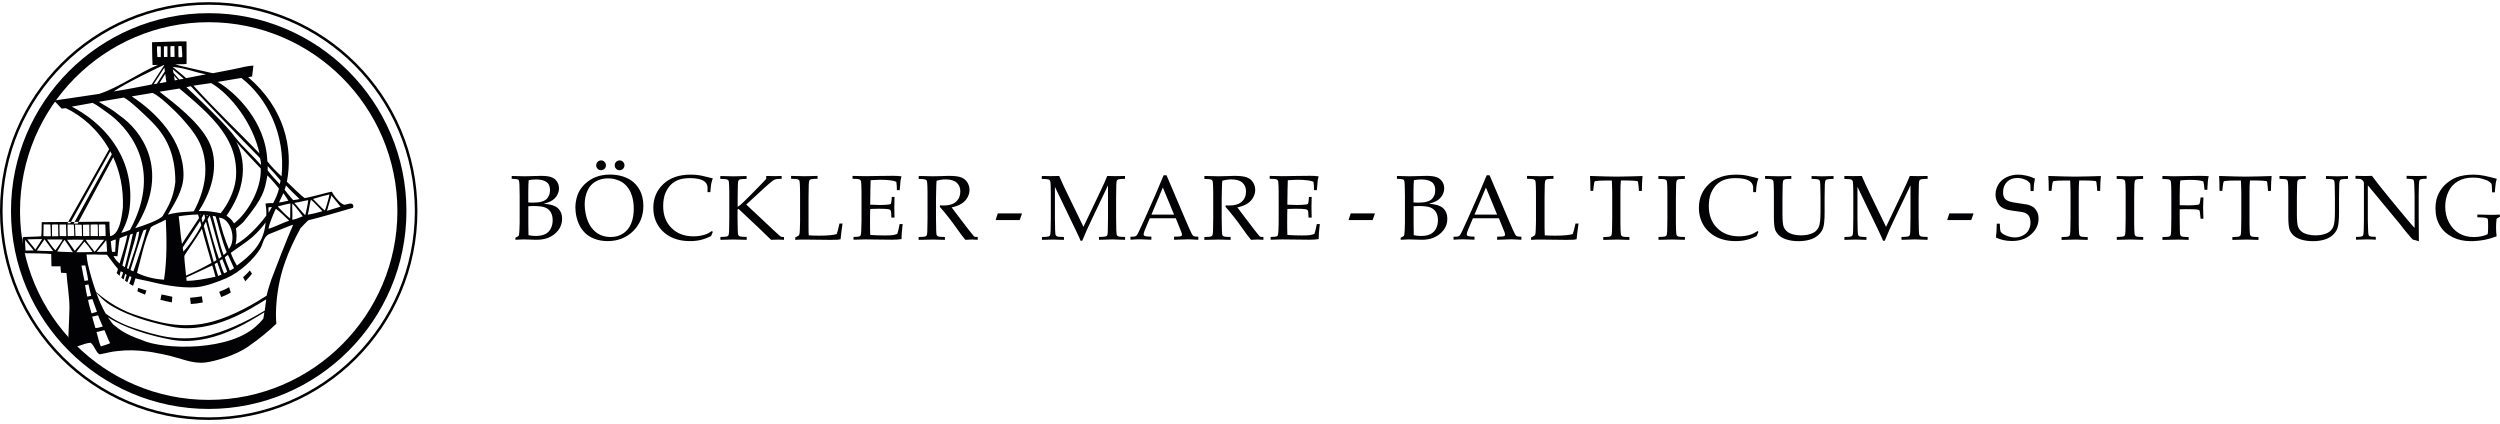
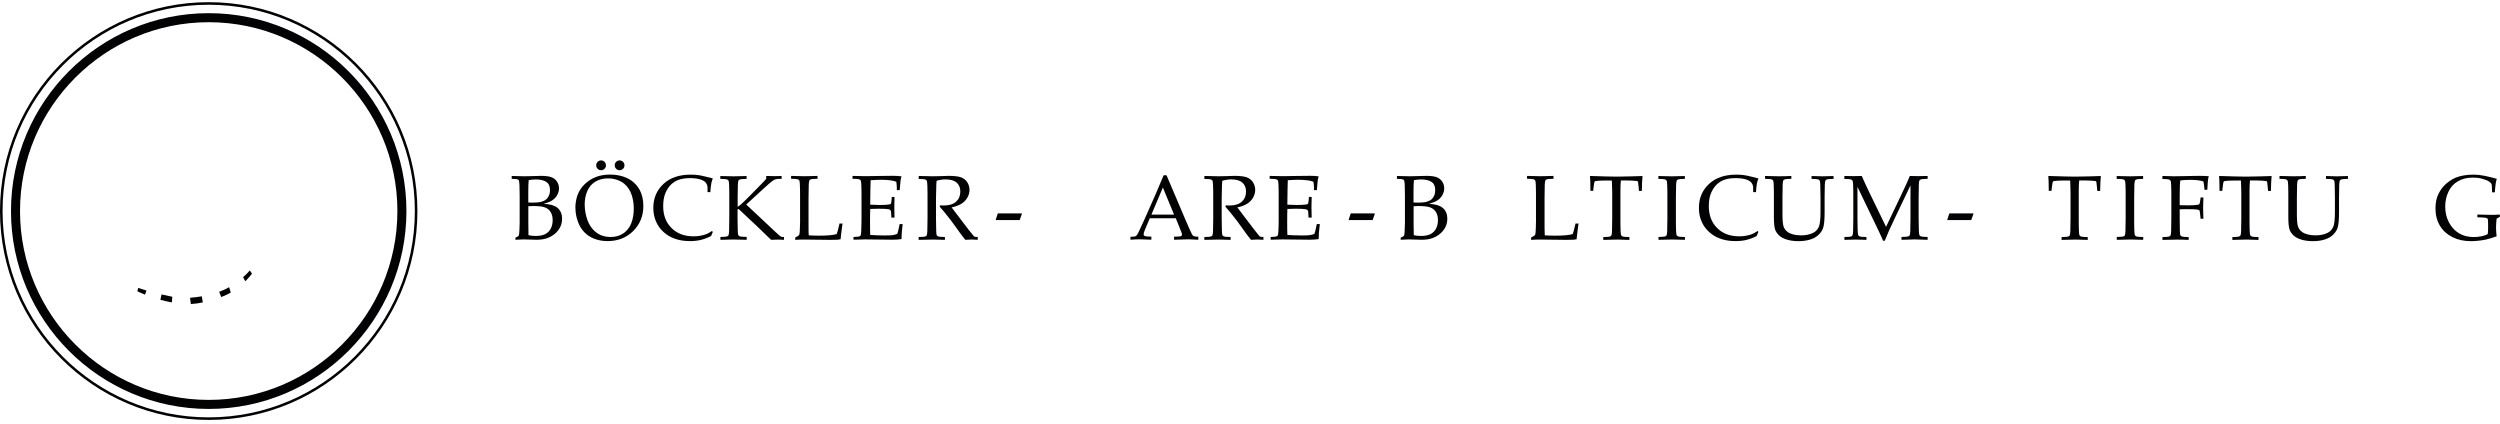
<svg xmlns="http://www.w3.org/2000/svg" width="383" height="65" viewBox="0 0 383 65" fill="none">
  <g clip-path="url(#clip0_1366_168)">
    <path d="M38.611 41.935L38.265 41.423C38.265 41.423 37.997 41.809 37.242 42.462L37.573 43.092C38.178 42.509 38.603 41.935 38.603 41.935H38.611ZM35.103 43.997C34.624 44.272 34.113 44.508 33.578 44.705L33.892 45.508C33.995 45.469 34.097 45.421 34.199 45.382C34.663 45.177 34.946 45.075 35.355 44.807L35.103 44.005V43.997ZM29.229 46.578C29.835 46.547 30.456 46.46 31.069 46.334L30.92 45.398C30.314 45.5 29.709 45.571 29.119 45.618L29.237 46.578H29.229ZM26.335 46.287L26.398 45.461C26.398 45.461 25.29 45.24 24.739 45.107L24.605 45.776L24.574 45.933C25.109 46.075 25.698 46.216 26.335 46.326V46.279V46.287ZM22.427 44.501C21.68 44.28 21.185 44.115 21.185 44.115H21.169L21.043 44.627C21.043 44.627 21.491 44.847 22.215 45.138L22.341 44.784L22.435 44.501C22.435 44.501 22.396 44.493 22.372 44.485C22.388 44.485 22.412 44.493 22.435 44.501H22.427ZM22.349 44.477C22.136 44.414 21.94 44.359 21.774 44.304C21.94 44.351 22.128 44.414 22.349 44.477Z" fill="#020204" />
-     <path d="M54.063 31.349C53.89 31.082 53.473 31.2 52.812 31.373C52.097 31.326 50.956 29.681 50.831 29.366C50.831 29.366 50.17 29.492 50.005 29.547C49.84 29.602 47.009 30.326 46.694 30.35C46.561 30.358 44.359 28.28 43.95 27.847C44.941 22.684 43.588 16.593 38.029 11.832C38.642 11.729 38.626 11.698 38.626 11.698L38.823 10.045C38.823 10.045 37.832 10.108 36.841 10.376C36.495 10.47 34.805 10.801 32.603 11.218C31.124 10.879 27.137 10.006 26.846 9.864C26.878 9.864 27.625 9.833 27.657 9.833H27.664C27.869 9.848 28.569 9.825 28.576 9.801C28.616 9.352 28.553 6.984 28.576 6.346C27.767 6.299 24.094 6.456 23.292 6.472C23.292 7.314 23.331 9.691 23.371 9.966C23.607 9.966 24.181 9.951 24.204 9.943C21.326 11.123 18.259 13.382 15.2 14.382C13.549 14.633 11.882 14.877 10.6 15.066L8.799 15.326C8.799 15.326 8.737 15.334 8.705 15.342L8.273 15.405L8.296 15.428L9.46 16.648C9.609 16.625 10.026 16.546 10.128 16.593C12.432 17.671 14.98 19.788 16.718 22.858L10.443 33.994C10.585 33.994 10.726 33.994 10.875 33.994L16.899 23.18C16.978 23.33 17.056 23.479 17.135 23.637L11.434 33.994C11.63 33.994 11.835 33.994 12.031 33.994L17.347 24.085C18.346 26.258 18.936 28.831 18.826 31.79C18.621 33.656 18.22 35.946 16.867 36.182C16.789 35.253 16.757 34.584 16.765 33.955C15.782 33.955 13.95 33.978 12.031 33.994L11.89 34.254H11.292L11.434 34.002C11.245 34.002 11.064 34.002 10.875 34.002L10.758 34.206H10.333L10.443 34.002C8.87 34.017 7.376 34.025 6.393 34.033C6.37 34.663 6.393 35.505 6.322 36.19C6.157 36.245 3.806 36.292 3.751 36.3C3.484 36.339 3.421 36.3 3.429 37.213C3.421 37.779 3.46 38.496 3.46 38.496C3.46 38.496 3.476 38.661 3.484 38.669C3.531 38.716 3.507 38.795 4.105 38.795C4.286 38.795 7.447 38.834 7.848 38.921C7.879 39.519 7.848 40.164 7.879 40.794C8.304 40.825 8.792 40.794 9.263 40.794C9.311 41.124 9.287 41.329 9.342 41.785C9.342 41.785 10.003 41.833 10.183 41.833C10.301 43.532 10.639 45.35 10.639 47.161C10.639 47.161 10.639 47.176 10.639 47.184C10.647 47.42 10.522 50.56 10.514 50.655C10.435 52.001 10.466 53.103 10.466 53.103C10.482 53.26 10.404 53.394 10.702 53.472C10.891 53.488 13.054 52.505 13.903 52.512C14.571 53.103 14.862 54.378 15.381 54.267C15.436 54.244 16.584 54.016 16.75 53.976C17.143 53.89 17.615 53.803 18.11 53.772C19.596 53.598 21.082 53.654 22.521 53.842C22.875 53.882 23.213 53.929 23.52 53.992C24 54.071 24.48 54.165 24.944 54.267C25.596 54.401 26.131 54.527 27.13 54.818C27.609 54.952 28.073 55.086 28.521 55.22C29.512 55.487 30.409 55.653 31.447 55.535C32.941 55.361 36.11 54.433 38.005 53.111C39.759 51.883 41.111 50.773 42.33 49.6C42.362 49.569 42.306 49.294 42.306 49.246C42.299 49.12 42.291 49.002 42.291 48.876C42.275 48.609 42.275 48.341 42.275 48.074C42.275 47.475 42.314 46.877 42.362 46.287C42.409 45.736 42.472 45.177 42.558 44.627C42.637 44.107 42.731 43.588 42.841 43.076C42.951 42.572 43.077 42.069 43.219 41.565C43.352 41.093 43.502 40.621 43.667 40.164C43.832 39.7 44.005 39.243 44.186 38.795C44.367 38.354 44.563 37.921 44.76 37.488C44.957 37.063 45.169 36.638 45.381 36.213C45.593 35.796 45.814 35.379 46.034 34.97C46.057 34.93 47.174 33.758 47.221 33.75C48.527 33.474 54.063 31.837 54.063 31.837C54.063 31.837 54.236 31.617 54.063 31.349ZM27.326 7.062C27.444 7.062 27.719 7.062 27.829 7.062C27.869 7.684 27.94 8.243 27.916 8.754C27.829 8.778 27.358 8.778 27.358 8.778C27.295 8.345 27.358 7.684 27.326 7.054V7.062ZM44.784 33.679C44.831 32.38 44.728 31.774 44.784 31.184C45.24 31.57 46.388 33.144 46.388 33.144C45.987 33.238 45.759 33.467 44.784 33.679ZM40.537 47.601C38.886 48.601 35.654 50.38 32.367 51.277C27.657 52.56 23.913 51.387 20.383 50.206C18.401 49.545 17.025 48.68 16.199 48.05C15.774 47.31 15.271 46.295 14.752 44.878C15.185 45.327 15.924 46.067 16.427 46.429C17.174 46.964 20.17 48.892 26.383 50.073C32.587 51.253 38.579 47.184 40.726 45.894C40.742 45.886 40.765 45.87 40.781 45.862C40.765 45.988 40.749 46.114 40.734 46.256C40.679 46.736 40.616 47.208 40.553 47.617L40.537 47.601ZM17.331 49.703C17.182 49.498 16.899 49.167 16.537 48.609C17.654 49.333 20.634 50.978 26.154 52.024C32.359 53.205 38.351 49.136 40.498 47.845C40.411 48.404 40.349 48.79 40.349 48.79C40.349 48.79 40.073 49.183 39.593 49.64C39.586 49.648 39.562 49.663 39.546 49.671C35.481 53.913 24.936 53.606 21.696 52.08C19.054 51.151 18.322 50.49 17.331 49.695V49.703ZM14.784 50.86C15.012 50.86 15.774 50.592 16.01 50.592C16.474 51.654 16.569 52.032 16.867 52.575C16.742 52.67 15.586 53.032 15.468 53.063C15.452 53.055 15.444 53.04 15.428 53.032C15.177 52.497 14.98 51.505 14.784 50.852V50.86ZM14.123 48.506C14.123 48.506 14.847 48.341 15.027 48.31C15.09 48.522 15.499 49.467 15.743 50.033C15.373 50.081 15.067 50.261 14.618 50.261C14.43 49.695 14.123 48.506 14.123 48.506ZM13.494 45.941C13.659 45.917 14.155 45.823 14.155 45.823C14.249 46.035 14.697 47.389 14.854 47.767C14.854 47.767 14.162 47.963 14.021 48.011C13.809 47.2 13.612 46.657 13.494 45.941ZM13.03 43.666C13.195 43.643 13.384 43.619 13.557 43.58C13.691 44.225 13.785 44.603 13.966 45.311C13.793 45.35 13.447 45.453 13.36 45.429C13.227 44.705 13.132 44.406 13.03 43.666ZM12.472 40.684C12.755 40.684 12.802 40.668 13.069 40.668C13.187 41.234 13.423 42.273 13.51 42.942C13.337 42.966 13.164 43.005 12.944 43.037C12.944 43.037 12.558 41.227 12.48 40.684H12.472ZM11.693 38.645C11.701 38.582 12.889 37.047 12.936 37.016C13.321 37.417 13.73 37.937 14.178 38.598C13.36 38.653 12.401 38.629 11.693 38.637V38.645ZM13.124 36.741C13.785 36.725 15.358 36.717 15.947 36.741C15.389 37.425 15.027 37.984 14.493 38.582C14.131 38.047 13.486 37.339 13.124 36.741ZM8.76 38.519C9.075 38.086 9.499 37.189 9.892 36.741C10.215 37.166 10.812 38.071 11.174 38.645C10.569 38.582 9.342 38.606 8.752 38.519H8.76ZM5.638 38.393C5.89 38.008 6.535 37.111 6.818 36.654C7.14 37.079 7.573 37.693 8.147 38.472C7.353 38.456 6.59 38.464 5.646 38.385L5.638 38.393ZM3.845 36.756C3.932 36.867 5.088 38.26 5.166 38.37C5.166 38.37 4.238 38.385 3.908 38.385C3.853 37.748 3.853 37.276 3.845 36.756ZM6.456 36.63C6.267 36.929 5.607 37.968 5.41 38.236C5.182 37.858 4.356 36.969 4.191 36.67C4.529 36.662 6.283 36.607 6.456 36.63ZM7.785 36.19C7.785 36.19 6.865 36.205 6.653 36.174C6.653 35.843 6.668 34.938 6.684 34.372C7.14 34.395 7.722 34.387 7.722 34.387C7.746 34.734 7.793 35.898 7.785 36.19ZM9.602 36.693C9.287 37.276 8.752 37.968 8.485 38.346C8.005 37.898 7.557 37.134 7.219 36.693C8.076 36.662 8.878 36.693 9.594 36.693H9.602ZM8.933 36.182C8.674 36.182 8.367 36.221 7.982 36.205C7.966 35.654 7.95 34.411 7.95 34.411C8.052 34.387 8.611 34.38 8.902 34.395C8.902 34.86 8.933 35.718 8.933 36.174V36.182ZM10.168 36.174C9.837 36.174 9.578 36.174 9.145 36.166C9.114 35.647 9.114 34.773 9.114 34.403C9.318 34.38 10.113 34.403 10.113 34.403C10.128 34.639 10.144 35.576 10.16 36.174H10.168ZM12.818 36.733C12.354 37.402 11.937 37.842 11.45 38.425C11.104 37.945 10.679 37.331 10.27 36.733C11.064 36.701 11.984 36.717 12.818 36.733ZM11.371 36.142C11.182 36.142 10.569 36.174 10.38 36.174C10.38 35.733 10.325 34.797 10.356 34.403C10.356 34.403 11.072 34.387 11.308 34.403C11.363 35.009 11.363 35.544 11.379 36.142H11.371ZM12.558 36.166C12.37 36.166 11.748 36.15 11.56 36.15C11.552 35.702 11.497 34.663 11.497 34.411C11.497 34.411 12.189 34.411 12.511 34.427C12.535 34.797 12.558 35.521 12.558 36.166ZM13.706 36.15C13.525 36.158 12.857 36.182 12.731 36.166C12.716 35.418 12.708 34.993 12.716 34.427C12.944 34.427 13.455 34.403 13.683 34.403C13.698 34.828 13.706 35.639 13.706 36.15ZM15.012 36.166C14.571 36.174 14.367 36.174 13.879 36.166C13.879 35.71 13.864 35.001 13.879 34.395C14.367 34.395 14.681 34.395 14.964 34.387C15.02 34.828 14.964 35.639 15.012 36.166ZM16.183 36.142C15.995 36.142 15.358 36.182 15.169 36.182C15.13 35.647 15.145 35.096 15.137 34.395C15.366 34.395 16.136 34.356 16.136 34.411C16.136 34.773 16.183 35.474 16.183 36.142ZM16.411 38.551C16.003 38.606 15.161 38.566 14.807 38.59C15.491 37.756 15.932 37.284 16.262 36.772C16.341 37.173 16.349 37.811 16.411 38.559V38.551ZM18.063 41.211C18.008 41.541 17.968 41.565 17.874 41.778C17.851 41.84 18.244 42.218 18.322 42.242C18.322 42.242 18.401 41.809 18.48 41.581C18.495 41.533 18.786 41.715 18.849 41.738C18.841 41.927 18.653 42.336 18.582 42.533C18.582 42.533 18.778 42.722 18.936 42.809C18.936 42.745 19.109 42.25 19.172 41.998C19.187 41.951 19.321 42.029 19.4 42.1C19.321 42.407 19.25 42.604 19.148 42.997C19.227 43.021 19.478 43.257 19.502 43.226C19.565 43.147 19.738 42.509 19.832 42.328C19.856 42.281 20.044 42.407 20.139 42.431C20.06 42.856 19.785 43.399 19.809 43.462C19.887 43.485 20.312 43.784 20.367 43.776C20.453 43.753 20.736 42.643 20.752 42.635C21.106 42.777 22.168 42.934 22.718 43.076C24.519 43.532 27.601 44.202 30.086 43.997C31.518 43.879 33.405 43.17 34.687 42.612C36.763 41.707 38.917 39.676 39.869 38.102C40.278 37.425 40.325 36.552 40.954 36.04C40.985 36.001 41.033 35.961 41.096 35.93C41.111 35.922 41.119 35.906 41.135 35.898C41.135 35.898 41.135 35.898 41.135 35.906C41.135 35.906 44.909 34.364 44.909 34.427C43.864 36.867 42.519 40.282 41.552 42.864C41.528 42.95 41.504 43.029 41.473 43.123C41.182 44.036 40.993 44.563 40.852 45.295C39.114 46.421 35.819 48.38 32.579 49.262C27.869 50.545 24.126 49.372 20.595 48.192C17.796 47.255 15.539 45.453 14.721 44.737C14.304 43.588 13.871 42.179 13.463 40.455C13.368 40.038 13.258 39.188 13.258 38.96C13.258 39.023 14.375 38.984 14.477 38.984C14.705 38.984 15.798 39.039 15.908 39.023C15.979 39.023 16.333 38.999 16.404 39.047C16.411 39.047 17.646 40.754 18.055 41.179L18.063 41.211ZM26.587 11.163C26.54 10.887 26.516 10.832 26.469 10.612C26.445 10.588 26.461 10.572 26.469 10.612C27.098 11.178 27.767 11.698 28.144 12.083C28.089 12.091 27.767 12.123 27.46 12.17L26.579 11.163H26.587ZM27.232 12.233C27.106 12.257 26.791 12.304 26.768 12.312C26.744 12.178 26.689 11.769 26.658 11.588L27.232 12.233ZM36.118 27.438C35.921 29.327 34.86 31.389 33.806 32.664C32.673 32.451 31.848 32.27 30.44 32.341C32.752 28.823 33.57 24.731 31.958 21.614C30.401 18.616 26.815 15.893 24.44 14.051C25.533 13.87 26.367 13.752 27.491 13.563C32.516 17.797 36.692 21.433 36.126 27.438H36.118ZM28.018 37.866C28.616 36.969 29.733 35.292 30.66 33.844C30.676 33.962 30.77 34.324 30.833 34.521C30.157 35.961 28.404 38.354 28.058 38.527C28.113 38.378 27.94 37.992 28.026 37.866H28.018ZM28.569 42.494C29.851 41.872 31.203 41.305 32.508 40.668C32.705 41.266 32.815 41.62 33.012 42.399C31.36 42.745 29.788 43.037 28.569 43.021C28.632 42.974 28.49 42.525 28.569 42.494ZM36.196 21.732C36.881 22.622 39.255 25.077 39.947 25.817C40.073 28.996 37.903 32.664 35.858 34.222C35.489 33.64 35.331 33.506 34.702 33.042C39.035 26.911 36.519 22.37 36.196 21.732ZM31.557 33.955C32.06 35.765 32.642 37.913 33.169 39.857C33.035 39.959 32.744 40.125 32.744 40.125C32.39 38.928 31.533 35.891 31.227 34.655C31.203 34.553 31.557 33.955 31.557 33.955ZM31.038 34.088C30.959 33.837 30.881 33.53 30.896 33.411C30.975 33.262 31.187 32.884 31.187 32.884H31.321C31.36 33.042 31.36 33.12 31.423 33.404C31.423 33.404 31.061 34.159 31.038 34.088ZM31.659 32.924H31.832L31.698 33.152C31.698 33.152 31.659 32.939 31.659 32.924ZM32.131 33.002C32.288 33.411 33.751 38.858 33.947 39.33L33.538 39.637C32.996 38.086 32.273 35.647 31.793 33.616L32.131 33.01V33.002ZM32.571 33.065C32.571 33.065 32.965 33.128 33.035 33.16C33.444 34.458 34.01 36.961 34.726 38.629C34.687 38.692 34.396 38.984 34.262 39.078C33.664 37.567 33.059 34.773 32.571 33.065ZM33.546 33.341C35.316 33.396 36.306 36.63 35.064 38.149C34.466 36.678 33.924 35.041 33.546 33.341ZM38.831 36.158C39.531 35.544 40.191 34.765 40.702 34.073C40.702 34.073 40.647 34.364 40.639 34.553C40.262 37.417 38.367 39.149 36.291 40.684C35.662 39.66 35.355 38.74 35.355 38.74C36.189 38.094 37.675 37.197 38.839 36.166L38.831 36.158ZM35.85 41.077C35.827 41.132 35.347 41.384 35.214 41.463C34.922 40.778 34.569 39.904 34.443 39.424C34.6 39.251 34.93 39.054 34.93 39.054C35.143 39.519 35.575 40.487 35.843 41.077H35.85ZM34.789 41.604C34.789 41.659 34.592 41.762 34.325 41.872C33.995 41.132 33.892 40.77 33.641 39.967C33.641 39.967 33.869 39.81 34.05 39.692C34.238 40.18 34.616 41.03 34.789 41.612V41.604ZM33.932 42.069C33.932 42.069 33.625 42.203 33.421 42.281C33.2 41.604 33.027 41.038 32.886 40.463C32.886 40.463 33.2 40.235 33.279 40.211C33.413 40.526 33.727 41.471 33.924 42.061L33.932 42.069ZM28.506 42.234C28.411 41.211 28.238 39.889 28.238 39.22C28.238 39.054 30.047 36.583 30.936 35.048C31.329 36.623 31.942 38.582 32.414 40.274C31.266 40.92 29.851 41.636 28.498 42.226L28.506 42.234ZM30.747 32.994L30.708 32.861C30.708 32.861 30.786 32.861 30.818 32.861C30.794 32.9 30.763 32.947 30.739 32.986L30.747 32.994ZM27.877 37.37C27.649 36.111 27.578 34.655 27.381 33.136C28.191 33.002 29.528 32.868 30.338 32.861L30.495 33.404C29.74 34.592 28.474 36.379 27.877 37.378V37.37ZM25.73 32.868C26.823 31.027 28.097 29.067 28.113 26.848C28.144 21.457 23.898 17.199 20.186 14.767C21.114 14.61 22.286 14.413 23.379 14.232C24.472 14.704 26.933 17.073 27.782 18.025C29.843 20.331 31.4 22.252 31.462 25.88C31.502 28.233 30.692 30.523 29.693 32.373C29.253 32.451 27.381 32.412 25.722 32.876L25.73 32.868ZM23.748 12.863L23.536 12.902L25.187 10.36L25.258 10.919L24.047 12.807H24.008C24.008 12.807 24.008 12.823 24 12.823C23.913 12.839 23.835 12.855 23.748 12.87C23.748 12.87 23.748 12.87 23.748 12.863ZM25.305 11.312L25.321 11.43C25.321 11.43 25.329 11.43 25.337 11.43C25.329 11.58 25.455 12.28 25.486 12.556C25.376 12.579 24.739 12.697 24.637 12.713L24.424 12.752L25.313 11.328L25.305 11.312ZM28.569 13.351C28.836 13.287 28.899 13.28 29.237 13.209C29.371 13.351 37.793 22.181 39.845 24.235C39.9 24.503 40.034 25.077 39.971 25.266C38.728 23.834 37.227 22.543 36.055 21.071C35.654 20.567 35.009 19.418 28.561 13.358L28.569 13.351ZM40.962 26.863C41.559 27.462 42.755 28.831 42.731 28.933C42.535 29.705 42.306 30.256 41.85 31.113C41.457 31.153 41.276 31.074 40.679 31.184C40.765 31.759 40.836 32.333 40.797 33.034C39.609 34.616 37.856 36.505 36.071 37.48C36.338 36.552 36.228 35.521 36.149 34.993C36.495 34.679 36.92 34.403 37.344 33.955C40.419 30.145 40.506 29.311 40.97 26.856L40.962 26.863ZM41.151 32.601L41.127 31.767L41.654 31.704L41.151 32.601ZM41.937 32.711C42.039 32.483 42.078 32.294 42.267 31.995C42.267 31.995 42.267 31.995 42.267 31.979C42.873 32.404 43.871 33.396 44.296 33.805C43.313 34.12 41.764 34.93 41.135 35.033C41.214 34.372 41.921 32.703 41.921 32.703L41.937 32.711ZM41.009 26.108V25.447C41.748 26.203 42.425 26.982 42.983 27.658C42.983 27.658 42.888 28.17 42.865 28.225C42.22 27.54 41.599 26.887 41.017 26.108H41.009ZM44.493 31.184C44.493 31.184 44.438 32.467 44.453 33.467C44.044 33.191 42.983 32.121 42.55 31.625C43.415 31.397 44.288 31.184 44.493 31.184ZM20.965 35.576C21.098 35.521 21.193 35.497 21.334 35.458C21.122 37.213 20.241 39.424 19.683 41.211L19.447 41.093C19.714 39.794 20.571 37.276 20.965 35.576ZM19.116 40.935L18.747 40.668C19.132 39.212 19.934 35.946 19.934 35.946C20.304 35.812 20.147 35.867 20.359 35.788C20.044 37.402 19.439 39.645 19.116 40.935ZM21.987 35.292L22.451 35.119C21.9 37.299 21.169 39.542 20.438 41.565C20.304 41.541 19.989 41.368 19.989 41.368C20.469 39.834 21.428 36.623 21.987 35.292ZM23.127 34.812C23.552 34.458 24.314 34.246 25.4 33.648C25.533 36.386 25.612 39.684 25.132 42.848C23.505 42.745 22.152 42.368 20.988 41.809C21.688 39.283 22.089 37.016 23.119 34.82L23.127 34.812ZM17.733 36.693C17.733 37 17.693 38.086 17.638 38.582C17.489 38.582 17.19 38.582 17.19 38.582C17.111 38.559 16.993 37.142 16.978 36.969C16.978 36.969 17.552 36.678 17.733 36.693ZM18.346 36.489C18.92 36.229 18.999 36.229 19.51 36.04C19.211 37.512 18.731 39.015 18.322 40.369C18.008 40.078 17.607 39.723 17.394 39.22C17.552 39.22 17.843 39.259 18 39.259C18.142 38.078 18.165 37.347 18.346 36.489ZM14.194 15.767C14.768 16.018 15.743 16.782 16.506 17.309C19.321 19.285 25.203 25.439 19.927 35.206C19.927 35.206 19.274 35.521 18.582 35.678C19.518 33.978 19.864 32.656 19.95 30.822C20.296 23.535 15.578 18.71 11.001 16.333C11.874 16.176 13.014 15.963 14.194 15.759V15.767ZM16.411 15.381C16.907 15.294 17.811 15.145 18.975 14.948C19.903 15.405 21.955 17.372 23.072 18.466C25.313 20.67 26.862 23.322 26.862 27.887C26.571 30.311 25.801 31.593 24.944 33.05C24.598 33.64 21.971 34.584 20.681 34.97C20.729 34.97 21.185 34.183 21.216 34.136C25.934 25.903 21.704 20.017 18.33 17.695C17.111 16.719 16.687 16.538 15.13 15.601C15.562 15.523 15.995 15.452 16.411 15.381ZM25.14 9.943V9.927L25.227 9.903C25.227 9.903 25.195 9.919 25.14 9.943V10.021L23.229 12.941L22.828 13.02C22.828 13.02 22.828 13.02 22.82 13.028C21.759 13.232 20.862 13.398 20.257 13.516C19.51 13.665 18.511 13.831 17.41 14.012C19.368 12.666 24.448 10.258 25.156 9.935L25.14 9.943ZM24.621 8.746C24.519 8.715 24.118 8.802 24.11 8.684C24.071 8.298 24.023 7.416 24.071 7.102C24.228 7.078 24.629 7.125 24.629 7.125C24.629 7.361 24.653 8.235 24.629 8.754L24.621 8.746ZM25.651 8.746C25.588 8.699 25.116 8.746 25.116 8.746C25.116 8.125 25.093 7.59 25.116 7.094C25.227 7.109 25.651 7.094 25.651 7.094V8.746ZM26.744 8.723H26.123C26.123 8.18 26.084 7.479 26.123 7.07C26.123 7.07 26.532 7.07 26.721 7.047C26.744 7.157 26.713 8.117 26.744 8.715V8.723ZM31.557 11.383C30.503 11.58 29.646 11.761 28.514 11.973C27.932 11.415 26.886 10.643 26.453 10.25C28.498 10.431 29.756 11.068 31.557 11.383ZM39.759 23.511C36.322 19.938 33.452 17.301 29.638 13.122C30.448 12.989 31.596 12.847 32.351 12.729C35.394 14.515 38.768 18.954 39.759 23.519V23.511ZM43.132 27.021C42.259 26.203 41.74 25.699 40.954 24.707C40.757 18.616 36.031 14.106 33.342 12.548C34.789 12.304 36.047 12.099 36.975 11.942C40.891 14.972 43.793 20.599 43.132 27.021ZM43.4 29.602C43.675 29.917 43.887 30.319 44.178 30.744C43.596 30.846 43.297 30.98 42.739 31.011C43.069 30.279 43.195 30.13 43.4 29.602ZM45.9 30.5C45.727 30.555 45.051 30.633 44.925 30.657C44.422 30.153 43.604 29.067 43.604 29.067C43.698 28.8 43.753 28.674 43.801 28.406C44.461 29.122 45.232 29.862 45.9 30.5ZM46.765 32.971C46.262 32.514 45.46 31.452 45.098 31.082C45.908 30.972 46.647 30.744 47.206 30.665C47.261 30.775 46.875 32.593 46.765 32.971ZM47.63 30.586C48.102 30.932 49.077 32.058 49.4 32.357C48.676 32.585 47.748 32.798 47.151 32.892C47.363 32.144 47.449 31.106 47.63 30.586ZM50.477 29.791C50.304 30.602 49.966 31.782 49.769 32.247C49.242 31.853 48.59 31.098 47.953 30.476C48.794 30.201 49.848 29.933 50.477 29.791ZM52.175 31.657L50.092 32.302L50.776 29.949L52.175 31.664V31.657Z" fill="#020204" />
    <path d="M31.974 62.649C15.271 62.649 1.683 49.05 1.683 32.333C1.683 15.617 15.271 2.018 31.974 2.018C48.676 2.018 62.265 15.617 62.265 32.333C62.265 49.05 48.676 62.649 31.974 62.649ZM31.974 3.403C16.034 3.403 3.067 16.381 3.067 32.333C3.067 48.286 16.034 61.264 31.974 61.264C47.913 61.264 60.881 48.286 60.881 32.333C60.881 16.381 47.913 3.403 31.974 3.403Z" fill="#020204" />
    <path d="M31.974 64.333C14.343 64.333 0 49.978 0 32.333C0 14.688 14.343 0.333 31.974 0.333C49.604 0.333 63.947 14.688 63.947 32.333C63.947 49.978 49.604 64.333 31.974 64.333ZM31.974 0.727C14.556 0.727 0.393 14.901 0.393 32.333C0.393 49.766 14.556 63.94 31.974 63.94C49.392 63.94 63.554 49.766 63.554 32.333C63.554 14.901 49.384 0.727 31.974 0.727Z" fill="#020204" />
    <path d="M78.959 36.741V36.418C79.242 36.276 79.4 36.19 79.431 36.15C79.462 36.119 79.486 36.056 79.51 35.969C79.541 35.836 79.565 35.536 79.58 35.096C79.604 34.647 79.612 34.309 79.612 34.073V29.925C79.612 29.476 79.604 28.949 79.58 28.343C79.565 27.965 79.533 27.729 79.486 27.635C79.454 27.572 79.407 27.532 79.344 27.501C79.195 27.438 78.873 27.399 78.393 27.399V26.958C78.542 26.966 78.739 26.974 78.967 26.974L80.398 27.005L82.93 26.942C83.599 26.942 84.118 27.013 84.479 27.147C84.841 27.281 85.124 27.509 85.329 27.816C85.533 28.123 85.635 28.469 85.635 28.855C85.635 29.162 85.573 29.445 85.454 29.713C85.337 29.98 85.171 30.208 84.967 30.405C84.763 30.602 84.534 30.759 84.283 30.877C84.031 30.995 83.709 31.113 83.3 31.208C83.835 31.255 84.275 31.334 84.605 31.428C84.936 31.531 85.211 31.672 85.439 31.869C85.659 32.066 85.832 32.302 85.942 32.577C86.06 32.853 86.115 33.167 86.115 33.514C86.115 34.191 85.911 34.789 85.502 35.308C85.093 35.828 84.558 36.205 83.913 36.457C83.434 36.638 82.859 36.733 82.199 36.733L80.202 36.678C79.989 36.678 79.573 36.693 78.967 36.733L78.959 36.741ZM80.925 31.019C81.184 31.035 81.421 31.043 81.617 31.043C82.191 31.043 82.632 30.995 82.938 30.909C83.253 30.822 83.489 30.704 83.662 30.562C83.835 30.421 83.976 30.224 84.086 29.98C84.196 29.736 84.259 29.453 84.259 29.122C84.259 28.548 84.078 28.131 83.709 27.879C83.347 27.627 82.812 27.493 82.105 27.493C81.711 27.493 81.342 27.532 80.996 27.603C80.957 27.981 80.933 28.571 80.933 29.374V31.011L80.925 31.019ZM80.949 36.024C81.295 36.103 81.656 36.15 82.042 36.15C82.647 36.15 83.135 36.056 83.512 35.875C83.882 35.686 84.173 35.41 84.369 35.033C84.566 34.655 84.668 34.222 84.668 33.742C84.668 33.262 84.574 32.853 84.385 32.53C84.196 32.2 83.913 31.956 83.544 31.798C83.166 31.641 82.553 31.562 81.696 31.562C81.499 31.562 81.248 31.57 80.941 31.593V34.199C80.941 34.45 80.941 35.064 80.964 36.032L80.949 36.024Z" fill="#020204" />
    <path d="M88.144 31.908C88.144 31.184 88.254 30.515 88.474 29.894C88.694 29.28 89.056 28.721 89.559 28.233C90.063 27.745 90.637 27.367 91.274 27.123C91.911 26.871 92.642 26.745 93.46 26.745C94.215 26.745 94.907 26.856 95.528 27.068C96.149 27.281 96.652 27.564 97.053 27.918C97.447 28.272 97.761 28.658 97.989 29.075C98.162 29.39 98.304 29.752 98.406 30.177C98.508 30.602 98.563 31.05 98.563 31.531C98.563 33.081 98.044 34.364 97.006 35.395C95.968 36.426 94.655 36.937 93.074 36.937C92.351 36.937 91.683 36.819 91.061 36.583C90.44 36.347 89.913 36.001 89.481 35.536C89.048 35.072 88.718 34.513 88.498 33.852C88.27 33.191 88.16 32.546 88.16 31.901L88.144 31.908ZM89.575 31.334C89.575 31.767 89.622 32.215 89.709 32.664C89.795 33.112 89.905 33.498 90.039 33.829C90.259 34.38 90.55 34.844 90.904 35.214C91.258 35.592 91.659 35.867 92.091 36.04C92.532 36.213 93.011 36.308 93.546 36.308C94.285 36.308 94.93 36.127 95.473 35.765C96.016 35.403 96.424 34.899 96.692 34.246C96.959 33.593 97.093 32.837 97.093 31.979C97.093 31.247 96.998 30.578 96.802 29.964C96.684 29.587 96.527 29.248 96.33 28.941C96.133 28.634 95.897 28.367 95.622 28.139C95.347 27.91 94.993 27.721 94.561 27.564C94.128 27.407 93.656 27.328 93.153 27.328C92.422 27.328 91.785 27.493 91.234 27.816C90.684 28.139 90.267 28.611 89.992 29.233C89.717 29.846 89.575 30.547 89.575 31.334ZM92.076 24.573C92.288 24.573 92.461 24.644 92.611 24.794C92.752 24.935 92.831 25.116 92.831 25.329C92.831 25.541 92.76 25.715 92.611 25.856C92.461 26.006 92.288 26.077 92.084 26.077C91.879 26.077 91.698 26.006 91.557 25.856C91.407 25.707 91.337 25.534 91.337 25.329C91.337 25.124 91.407 24.943 91.557 24.794C91.706 24.652 91.879 24.573 92.084 24.573H92.076ZM94.922 24.573C95.127 24.573 95.308 24.644 95.449 24.794C95.599 24.935 95.669 25.116 95.669 25.329C95.669 25.541 95.599 25.715 95.449 25.856C95.3 26.006 95.127 26.077 94.922 26.077C94.718 26.077 94.537 26.006 94.395 25.856C94.246 25.707 94.175 25.534 94.175 25.329C94.175 25.124 94.246 24.943 94.395 24.794C94.537 24.652 94.718 24.573 94.93 24.573H94.922Z" fill="#020204" />
    <path d="M109.203 35.529L108.935 36.166C108.401 36.434 107.874 36.63 107.363 36.756C106.852 36.882 106.285 36.937 105.68 36.937C104.972 36.937 104.304 36.851 103.698 36.67C103.085 36.489 102.558 36.237 102.094 35.898C101.638 35.568 101.268 35.19 100.977 34.781C100.686 34.364 100.466 33.915 100.317 33.435C100.167 32.947 100.089 32.42 100.089 31.837C100.089 30.374 100.6 29.154 101.622 28.194C102.644 27.233 104.036 26.753 105.806 26.753C106.222 26.753 106.608 26.777 106.969 26.824C107.323 26.871 107.756 26.966 108.267 27.1C108.778 27.233 109.093 27.312 109.203 27.336C109.101 27.588 109.03 27.839 108.975 28.083C108.904 28.477 108.849 28.925 108.825 29.437H108.393V28.627C108.338 28.178 108.094 27.839 107.638 27.619C107.182 27.399 106.521 27.288 105.648 27.288C104.996 27.296 104.445 27.383 103.989 27.54C103.533 27.698 103.132 27.95 102.786 28.288C102.44 28.627 102.157 29.067 101.937 29.587C101.717 30.114 101.606 30.775 101.599 31.57C101.599 32.963 102.023 34.081 102.872 34.93C103.722 35.78 104.846 36.205 106.238 36.205C106.867 36.205 107.449 36.119 107.984 35.946C108.353 35.828 108.715 35.639 109.077 35.387L109.195 35.529H109.203Z" fill="#020204" />
    <path d="M114.393 36.3V36.741L112.317 36.693C112.175 36.693 111.523 36.709 110.367 36.741V36.3C110.909 36.292 111.232 36.268 111.35 36.229C111.467 36.19 111.554 36.135 111.593 36.072C111.648 35.977 111.68 35.757 111.696 35.403C111.696 35.308 111.711 34.655 111.727 33.451V30.264C111.727 29.642 111.727 29.028 111.703 28.43C111.688 27.997 111.656 27.737 111.601 27.659C111.546 27.58 111.467 27.517 111.35 27.477C111.232 27.438 110.901 27.415 110.351 27.407V26.966C111.239 26.997 111.924 27.013 112.395 27.013C112.867 27.013 113.528 26.997 114.377 26.966V27.407C113.842 27.415 113.512 27.438 113.394 27.477C113.276 27.517 113.197 27.572 113.15 27.635C113.087 27.729 113.056 27.95 113.04 28.304C113.04 28.398 113.032 29.044 113.009 30.256V31.672C113.26 31.538 113.551 31.302 113.889 30.964L114.754 30.114L116.288 28.556C116.878 27.957 117.247 27.572 117.381 27.399V26.958C117.924 26.974 118.356 26.982 118.671 26.982C119.009 26.982 119.363 26.974 119.748 26.958V27.399C119.315 27.399 119.017 27.415 118.867 27.454C118.718 27.493 118.568 27.556 118.419 27.659C118.128 27.871 117.672 28.257 117.066 28.815L114.322 31.334L118.45 35.206C119.119 35.828 119.496 36.174 119.583 36.229C119.677 36.284 119.85 36.316 120.11 36.316V36.741C119.661 36.725 119.363 36.709 119.205 36.709C119.032 36.709 118.678 36.717 118.128 36.741C118.026 36.638 117.64 36.268 116.98 35.631L116.272 34.946L113.15 32.011L112.993 32.097V33.435C112.993 34.057 113.001 34.671 113.024 35.261C113.032 35.694 113.064 35.954 113.119 36.04C113.174 36.119 113.26 36.182 113.378 36.221C113.496 36.261 113.827 36.284 114.361 36.292L114.393 36.3Z" fill="#020204" />
    <path d="M121.832 36.741V36.379C122.115 36.245 122.296 36.142 122.367 36.064C122.414 36.024 122.445 35.969 122.461 35.906C122.5 35.78 122.532 35.505 122.54 35.08C122.563 34.45 122.571 34.081 122.571 33.955V30.248C122.571 29.626 122.571 29.012 122.547 28.414C122.532 27.981 122.5 27.721 122.445 27.643C122.39 27.564 122.311 27.501 122.194 27.462C122.076 27.422 121.745 27.399 121.195 27.391V26.95C122.311 26.982 123.011 26.997 123.271 26.997C123.562 26.997 124.222 26.982 125.245 26.95V27.391C124.702 27.399 124.364 27.422 124.246 27.462C124.128 27.501 124.049 27.556 124.002 27.627C123.947 27.721 123.916 27.942 123.9 28.296C123.9 28.39 123.884 29.036 123.868 30.248V34.875C123.868 35.355 123.876 35.749 123.9 36.056C124.419 36.087 124.938 36.103 125.457 36.103C126.754 36.103 127.659 36.024 128.178 35.859C128.241 35.718 128.288 35.56 128.335 35.387L128.61 34.246H129.074C128.972 34.931 128.878 35.733 128.775 36.654C128.587 36.693 128.437 36.717 128.327 36.725C128.091 36.741 127.722 36.748 127.226 36.748L123.153 36.701C122.713 36.701 122.264 36.717 121.808 36.748L121.832 36.741Z" fill="#020204" />
    <path d="M130.757 36.741V36.3C131.237 36.3 131.559 36.261 131.709 36.19C131.771 36.158 131.819 36.119 131.85 36.056C131.897 35.961 131.929 35.725 131.944 35.332C131.968 34.726 131.984 34.206 131.984 33.766V30.248C131.984 29.626 131.984 29.012 131.96 28.414C131.944 27.981 131.913 27.721 131.858 27.643C131.803 27.564 131.724 27.501 131.606 27.462C131.488 27.422 131.158 27.399 130.608 27.391V26.95L132.574 26.989L134.65 26.958C135.648 26.942 136.372 26.934 136.82 26.934C137.268 26.934 137.701 26.958 138.11 27.013C138.039 27.273 137.984 27.501 137.96 27.698C137.952 27.737 137.913 28.217 137.834 29.13H137.402C137.402 28.658 137.378 28.233 137.315 27.847C137.064 27.745 136.789 27.674 136.482 27.635C135.971 27.572 135.452 27.54 134.941 27.54C134.83 27.54 134.587 27.548 134.201 27.564C133.824 27.58 133.549 27.596 133.384 27.611C133.368 28.123 133.352 28.595 133.344 29.036L133.313 31.357C133.847 31.389 134.343 31.405 134.791 31.405C135.334 31.405 135.806 31.381 136.191 31.326C136.34 31.31 136.435 31.271 136.474 31.216C136.513 31.161 136.553 30.972 136.584 30.649L136.623 30.169H137.04V30.303L137.009 31.735L137.04 33.341H136.56L136.537 32.868C136.529 32.53 136.498 32.318 136.443 32.231C136.387 32.152 136.293 32.089 136.144 32.058C135.884 32.003 135.373 31.979 134.626 31.979C134.319 31.979 133.879 31.987 133.321 32.011C133.297 32.467 133.289 33.152 133.289 34.057C133.289 34.907 133.297 35.552 133.321 35.993C133.981 36.04 134.72 36.072 135.538 36.072C136.12 36.072 136.537 36.056 136.781 36.017C137.024 35.977 137.26 35.914 137.465 35.828C137.52 35.686 137.575 35.489 137.63 35.245C137.732 34.836 137.795 34.529 137.827 34.325H138.29C138.173 35.253 138.11 36.017 138.11 36.63C137.716 36.693 137.237 36.725 136.671 36.725L132.558 36.678C132.495 36.678 131.897 36.693 130.757 36.725V36.741Z" fill="#020204" />
    <path d="M140.744 27.399V26.958C140.925 26.958 141.192 26.966 141.562 26.974L142.883 27.005C143.142 27.005 143.551 26.997 144.102 26.982C144.817 26.958 145.234 26.942 145.344 26.942C146.217 26.942 146.862 27.021 147.263 27.178C147.664 27.336 147.979 27.588 148.199 27.942C148.419 28.296 148.529 28.674 148.529 29.091C148.529 29.476 148.427 29.862 148.222 30.24C148.018 30.618 147.719 30.94 147.326 31.192C146.933 31.444 146.422 31.641 145.792 31.774C145.91 31.932 146.178 32.294 146.602 32.845L148.34 35.127C148.836 35.765 149.127 36.119 149.205 36.197C149.245 36.229 149.284 36.253 149.331 36.268C149.402 36.292 149.551 36.3 149.787 36.3V36.741C149.441 36.709 149.135 36.693 148.875 36.693C148.616 36.693 148.277 36.709 147.884 36.741C147.585 36.394 147.082 35.725 146.382 34.726C145.989 34.167 145.643 33.711 145.344 33.333C144.865 32.719 144.401 32.16 143.96 31.664L144.031 31.46C144.267 31.476 144.448 31.483 144.574 31.483C145.407 31.483 146.044 31.287 146.477 30.893C146.909 30.5 147.121 29.98 147.121 29.327C147.121 28.76 146.933 28.312 146.563 27.981C146.194 27.651 145.627 27.485 144.872 27.485C144.401 27.485 143.937 27.556 143.481 27.698C143.465 27.942 143.449 28.178 143.441 28.39C143.441 28.453 143.418 29.122 143.394 30.397V33.451C143.394 34.073 143.402 34.687 143.426 35.277C143.433 35.71 143.465 35.969 143.52 36.056C143.575 36.135 143.661 36.197 143.779 36.237C143.897 36.276 144.228 36.3 144.762 36.308V36.748C144.11 36.717 143.512 36.701 142.962 36.701C142.521 36.701 141.782 36.717 140.736 36.748V36.308C141.279 36.3 141.601 36.276 141.719 36.237C141.837 36.197 141.924 36.142 141.963 36.08C142.018 35.985 142.049 35.765 142.065 35.41C142.065 35.316 142.081 34.663 142.097 33.459V30.271C142.097 29.65 142.097 29.036 142.073 28.438C142.057 28.005 142.026 27.745 141.971 27.666C141.916 27.588 141.829 27.525 141.719 27.485C141.601 27.446 141.271 27.422 140.728 27.415L140.744 27.399Z" fill="#020204" />
    <path d="M152.555 33.718V33.624L152.862 32.695H156.542V32.798L156.212 33.718H152.547H152.555Z" fill="#020204" />
-     <path d="M159.601 27.399V26.958C160.081 26.974 160.545 26.982 160.985 26.982C161.425 26.982 161.858 26.974 162.267 26.958C162.668 27.879 163.037 28.682 163.376 29.374L165.986 34.749L168.338 29.815C168.982 28.477 169.415 27.525 169.627 26.958C170.115 26.974 170.524 26.982 170.862 26.982C171.169 26.982 171.664 26.974 172.356 26.958V27.399C171.813 27.407 171.475 27.43 171.365 27.47C171.247 27.509 171.169 27.564 171.121 27.635C171.058 27.729 171.027 27.95 171.019 28.304C171.019 28.398 171.003 29.044 170.988 30.256V33.443C170.988 34.065 170.996 34.679 171.019 35.269C171.035 35.702 171.066 35.962 171.121 36.048C171.176 36.127 171.255 36.19 171.373 36.229C171.491 36.268 171.821 36.292 172.364 36.3V36.741C171.436 36.701 170.783 36.678 170.406 36.678C170.099 36.678 169.423 36.701 168.369 36.741V36.3C168.912 36.292 169.25 36.268 169.368 36.229C169.486 36.19 169.564 36.135 169.612 36.072C169.674 35.977 169.706 35.757 169.714 35.403C169.714 35.308 169.729 34.655 169.745 33.451V28.398L167.37 33.372C167.001 34.151 166.71 34.773 166.498 35.245C166.348 35.592 166.12 36.135 165.806 36.882H165.538C165.475 36.709 165.42 36.568 165.373 36.465L164.901 35.466L161.614 28.627V33.451C161.614 34.073 161.622 34.687 161.646 35.277C161.661 35.71 161.693 35.969 161.748 36.056C161.803 36.135 161.889 36.198 161.999 36.237C162.117 36.276 162.448 36.3 162.998 36.308V36.748L161.339 36.701L159.625 36.748V36.308C160.159 36.3 160.49 36.276 160.608 36.237C160.726 36.198 160.812 36.142 160.851 36.08C160.906 35.985 160.938 35.765 160.954 35.41C160.954 35.316 160.969 34.663 160.985 33.459V30.271C160.985 29.65 160.985 29.036 160.961 28.438C160.946 28.005 160.914 27.745 160.859 27.666C160.804 27.588 160.726 27.525 160.608 27.485C160.49 27.446 160.159 27.422 159.609 27.415L159.601 27.399Z" fill="#020204" />
    <path d="M173.19 36.741V36.268C173.551 36.268 173.779 36.253 173.866 36.221C173.952 36.198 174.039 36.15 174.117 36.08C174.196 36.009 174.306 35.82 174.448 35.521C174.526 35.348 174.825 34.702 175.344 33.585L177.066 29.697C177.255 29.272 177.656 28.32 178.269 26.848H178.71L181.651 33.758C182.13 34.875 182.445 35.584 182.602 35.867C182.689 36.024 182.783 36.135 182.885 36.182C182.988 36.229 183.224 36.261 183.585 36.261V36.733C182.87 36.685 182.366 36.662 182.083 36.662L179.866 36.733V36.261C180.377 36.253 180.691 36.237 180.802 36.213C180.912 36.19 180.982 36.158 181.022 36.111C181.061 36.064 181.077 36.017 181.077 35.946C181.077 35.843 181.045 35.718 180.982 35.552L180.133 33.443H176.146L175.399 35.214C175.266 35.529 175.203 35.765 175.203 35.906C175.203 35.969 175.218 36.024 175.258 36.064C175.305 36.127 175.383 36.166 175.494 36.19C175.667 36.229 175.965 36.245 176.39 36.253V36.725C175.612 36.685 175.03 36.662 174.644 36.662C174.196 36.662 173.709 36.685 173.182 36.725L173.19 36.741ZM176.398 32.876H179.866L178.151 28.729L176.398 32.876Z" fill="#020204" />
    <path d="M184.513 27.399V26.958C184.694 26.958 184.961 26.966 185.331 26.974L186.652 27.005C186.912 27.005 187.321 26.997 187.871 26.982C188.587 26.958 189.003 26.942 189.113 26.942C189.986 26.942 190.631 27.021 191.032 27.178C191.433 27.336 191.748 27.588 191.968 27.942C192.188 28.296 192.298 28.674 192.298 29.091C192.298 29.476 192.196 29.862 191.992 30.24C191.787 30.618 191.488 30.94 191.095 31.192C190.702 31.444 190.191 31.641 189.562 31.774C189.68 31.932 189.947 32.294 190.372 32.845L192.109 35.127C192.605 35.765 192.896 36.119 192.974 36.197C193.014 36.229 193.053 36.253 193.1 36.268C193.171 36.292 193.32 36.3 193.556 36.3V36.741C193.21 36.709 192.904 36.693 192.644 36.693C192.385 36.693 192.047 36.709 191.653 36.741C191.355 36.394 190.851 35.725 190.151 34.726C189.758 34.167 189.412 33.711 189.113 33.333C188.634 32.719 188.17 32.16 187.729 31.664L187.8 31.46C188.036 31.476 188.217 31.483 188.343 31.483C189.176 31.483 189.813 31.287 190.246 30.893C190.678 30.5 190.891 29.98 190.891 29.327C190.891 28.76 190.702 28.312 190.332 27.981C189.963 27.651 189.397 27.485 188.642 27.485C188.17 27.485 187.706 27.556 187.25 27.698C187.234 27.942 187.218 28.178 187.21 28.39C187.21 28.453 187.187 29.122 187.163 30.397V33.451C187.163 34.073 187.171 34.687 187.195 35.277C187.203 35.71 187.234 35.969 187.289 36.056C187.344 36.135 187.431 36.197 187.549 36.237C187.666 36.276 187.997 36.3 188.532 36.308V36.748C187.879 36.717 187.281 36.701 186.731 36.701C186.29 36.701 185.551 36.717 184.505 36.748V36.308C185.04 36.3 185.37 36.276 185.488 36.237C185.606 36.197 185.693 36.142 185.732 36.08C185.787 35.985 185.819 35.765 185.834 35.41C185.834 35.316 185.85 34.663 185.866 33.459V30.271C185.866 29.65 185.866 29.036 185.842 28.438C185.826 28.005 185.795 27.745 185.74 27.666C185.685 27.588 185.598 27.525 185.488 27.485C185.37 27.446 185.04 27.422 184.497 27.415L184.513 27.399Z" fill="#020204" />
    <path d="M194.665 36.741V36.3C195.145 36.3 195.459 36.261 195.617 36.19C195.68 36.158 195.727 36.119 195.758 36.056C195.805 35.961 195.837 35.725 195.853 35.332C195.884 34.726 195.892 34.206 195.892 33.766V30.248C195.892 29.626 195.892 29.012 195.868 28.414C195.853 27.981 195.821 27.721 195.766 27.643C195.711 27.564 195.632 27.501 195.514 27.462C195.396 27.422 195.066 27.399 194.516 27.391V26.95L196.482 26.989L198.558 26.958C199.556 26.942 200.28 26.934 200.728 26.934C201.176 26.934 201.609 26.958 202.018 27.013C201.947 27.273 201.892 27.501 201.868 27.698C201.86 27.737 201.821 28.217 201.742 29.13H201.31C201.31 28.658 201.286 28.233 201.223 27.847C200.972 27.745 200.697 27.674 200.39 27.635C199.879 27.572 199.36 27.54 198.849 27.54C198.739 27.54 198.495 27.548 198.109 27.564C197.732 27.58 197.457 27.596 197.292 27.611C197.276 28.123 197.26 28.595 197.252 29.036L197.221 31.357C197.756 31.389 198.251 31.405 198.699 31.405C199.242 31.405 199.714 31.381 200.099 31.326C200.248 31.31 200.343 31.271 200.382 31.216C200.421 31.161 200.461 30.972 200.492 30.649L200.531 30.169H200.948V30.303L200.917 31.735L200.948 33.341H200.469L200.445 32.868C200.437 32.53 200.406 32.318 200.351 32.231C200.296 32.152 200.201 32.089 200.052 32.058C199.792 32.003 199.281 31.979 198.534 31.979C198.227 31.979 197.787 31.987 197.229 32.011C197.205 32.467 197.197 33.152 197.197 34.057C197.197 34.907 197.205 35.552 197.229 35.993C197.889 36.04 198.628 36.072 199.446 36.072C200.028 36.072 200.445 36.056 200.689 36.017C200.933 35.977 201.168 35.914 201.373 35.828C201.428 35.686 201.483 35.489 201.538 35.245C201.64 34.836 201.703 34.529 201.735 34.325H202.199C202.081 35.253 202.018 36.017 202.018 36.63C201.624 36.693 201.145 36.725 200.579 36.725L196.466 36.678C196.403 36.678 195.805 36.693 194.665 36.725V36.741Z" fill="#020204" />
    <path d="M206.626 33.718V33.624L206.932 32.695H210.613V32.798L210.282 33.718H206.618H206.626Z" fill="#020204" />
    <path d="M214.584 36.741V36.418C214.867 36.276 215.024 36.19 215.056 36.15C215.087 36.119 215.111 36.056 215.134 35.969C215.166 35.836 215.189 35.536 215.205 35.096C215.229 34.647 215.236 34.309 215.236 34.073V29.925C215.236 29.476 215.229 28.949 215.205 28.343C215.189 27.965 215.158 27.729 215.111 27.635C215.079 27.572 215.032 27.532 214.961 27.501C214.812 27.438 214.489 27.399 214.01 27.399V26.958C214.159 26.966 214.356 26.974 214.584 26.974L216.015 27.005L218.547 26.942C219.216 26.942 219.735 27.013 220.096 27.147C220.458 27.281 220.741 27.509 220.946 27.816C221.15 28.123 221.252 28.469 221.252 28.855C221.252 29.162 221.189 29.445 221.071 29.713C220.946 29.98 220.788 30.208 220.584 30.405C220.379 30.602 220.151 30.759 219.9 30.877C219.648 30.995 219.318 31.113 218.917 31.208C219.451 31.255 219.892 31.334 220.222 31.428C220.552 31.531 220.828 31.672 221.056 31.869C221.276 32.066 221.449 32.302 221.559 32.577C221.677 32.853 221.732 33.167 221.732 33.514C221.732 34.191 221.527 34.789 221.111 35.308C220.702 35.828 220.167 36.205 219.522 36.457C219.043 36.638 218.468 36.733 217.808 36.733L215.811 36.678C215.598 36.678 215.181 36.693 214.576 36.733L214.584 36.741ZM216.55 31.019C216.809 31.035 217.045 31.043 217.242 31.043C217.816 31.043 218.256 30.995 218.563 30.909C218.87 30.822 219.113 30.704 219.286 30.562C219.459 30.421 219.601 30.224 219.711 29.98C219.821 29.736 219.876 29.453 219.876 29.122C219.876 28.548 219.695 28.131 219.326 27.879C218.964 27.627 218.429 27.493 217.721 27.493C217.328 27.493 216.959 27.532 216.613 27.603C216.573 27.981 216.55 28.571 216.55 29.374V31.011V31.019ZM216.573 36.024C216.919 36.103 217.281 36.15 217.666 36.15C218.272 36.15 218.759 36.056 219.137 35.875C219.506 35.686 219.797 35.41 219.994 35.033C220.191 34.655 220.293 34.222 220.293 33.742C220.293 33.262 220.198 32.853 220.01 32.53C219.821 32.2 219.538 31.956 219.168 31.798C218.791 31.641 218.178 31.562 217.32 31.562C217.124 31.562 216.872 31.57 216.565 31.593V34.199C216.565 34.45 216.565 35.064 216.589 36.032L216.573 36.024Z" fill="#020204" />
-     <path d="M222.683 36.741V36.268C223.045 36.268 223.273 36.253 223.36 36.221C223.446 36.198 223.533 36.15 223.611 36.08C223.69 36.009 223.8 35.82 223.942 35.521C224.028 35.348 224.327 34.702 224.838 33.585L226.56 29.697C226.749 29.272 227.15 28.32 227.763 26.848H228.204L231.145 33.758C231.624 34.875 231.939 35.584 232.096 35.867C232.183 36.024 232.277 36.135 232.379 36.182C232.481 36.229 232.717 36.261 233.079 36.261V36.733C232.364 36.685 231.86 36.662 231.577 36.662L229.36 36.733V36.261C229.871 36.253 230.185 36.237 230.295 36.213C230.405 36.19 230.484 36.158 230.523 36.111C230.563 36.064 230.578 36.017 230.578 35.946C230.578 35.843 230.547 35.718 230.484 35.552L229.635 33.443H225.648L224.901 35.214C224.767 35.529 224.704 35.765 224.704 35.906C224.704 35.969 224.72 36.024 224.759 36.064C224.807 36.127 224.885 36.166 224.995 36.19C225.168 36.229 225.467 36.245 225.892 36.253V36.725C225.113 36.685 224.531 36.662 224.146 36.662C223.698 36.662 223.21 36.685 222.683 36.725V36.741ZM225.892 32.876H229.36L227.645 28.729L225.892 32.876Z" fill="#020204" />
    <path d="M234.565 36.741V36.379C234.849 36.245 235.029 36.142 235.108 36.064C235.155 36.024 235.187 35.969 235.202 35.906C235.242 35.78 235.273 35.505 235.281 35.08C235.305 34.45 235.312 34.081 235.312 33.955V30.248C235.312 29.626 235.312 29.012 235.289 28.414C235.273 27.981 235.242 27.721 235.187 27.643C235.132 27.564 235.045 27.501 234.935 27.462C234.817 27.422 234.487 27.399 233.944 27.391V26.95C235.061 26.982 235.753 26.997 236.02 26.997C236.311 26.997 236.972 26.982 237.994 26.95V27.391C237.451 27.399 237.113 27.422 237.003 27.462C236.885 27.501 236.807 27.556 236.759 27.627C236.704 27.721 236.673 27.942 236.657 28.296C236.657 28.39 236.641 29.036 236.626 30.248V34.875C236.626 35.355 236.634 35.749 236.657 36.056C237.184 36.087 237.703 36.103 238.214 36.103C239.512 36.103 240.416 36.024 240.935 35.859C240.998 35.718 241.045 35.56 241.092 35.387L241.368 34.246H241.831C241.729 34.931 241.635 35.733 241.533 36.654C241.344 36.693 241.195 36.717 241.084 36.725C240.849 36.741 240.479 36.748 239.984 36.748L235.91 36.701C235.47 36.701 235.022 36.717 234.565 36.748V36.741Z" fill="#020204" />
    <path d="M244.08 29.24H243.656C243.656 28.146 243.624 27.383 243.585 26.958C244.088 26.974 244.867 26.997 245.936 27.029C246.801 27.045 247.383 27.06 247.674 27.06C247.989 27.06 248.712 27.045 249.845 27.021C250.662 27.005 251.268 26.982 251.637 26.966C251.582 27.477 251.543 28.241 251.527 29.248H251.087L251.032 28.587C250.993 28.186 250.969 27.957 250.953 27.902C250.938 27.847 250.922 27.808 250.898 27.784C250.875 27.761 250.835 27.745 250.788 27.729C250.725 27.713 250.497 27.698 250.096 27.674C249.703 27.651 249.388 27.643 249.16 27.643H248.319C248.272 28.083 248.248 28.674 248.248 29.429V33.459C248.248 34.081 248.248 34.694 248.272 35.285C248.288 35.718 248.319 35.977 248.374 36.064C248.429 36.142 248.508 36.205 248.626 36.245C248.744 36.284 249.074 36.308 249.624 36.316V36.756C248.807 36.717 248.185 36.701 247.769 36.701C247.588 36.701 246.872 36.717 245.622 36.756V36.316C246.164 36.308 246.495 36.284 246.613 36.245C246.731 36.205 246.809 36.15 246.849 36.087C246.911 35.993 246.943 35.773 246.959 35.418C246.959 35.324 246.966 34.671 246.99 33.467V29.453C246.99 29.264 246.99 29.052 246.974 28.823L246.935 27.658H245.913C245.323 27.658 244.851 27.682 244.505 27.729C244.395 27.745 244.324 27.776 244.293 27.816C244.246 27.895 244.198 28.146 244.151 28.564L244.073 29.256L244.08 29.24Z" fill="#020204" />
    <path d="M258.133 36.3V36.741C257.158 36.709 256.513 36.693 256.206 36.693L254.083 36.741V36.3C254.626 36.292 254.948 36.268 255.066 36.229C255.184 36.19 255.27 36.135 255.31 36.072C255.365 35.977 255.396 35.757 255.412 35.403C255.412 35.308 255.428 34.655 255.443 33.451V30.264C255.443 29.642 255.443 29.028 255.42 28.43C255.404 27.997 255.373 27.737 255.318 27.659C255.263 27.58 255.184 27.517 255.066 27.477C254.948 27.438 254.618 27.415 254.067 27.407V26.966C254.94 26.997 255.616 27.013 256.096 27.013C256.576 27.013 257.228 26.997 258.117 26.966V27.407C257.574 27.415 257.244 27.438 257.126 27.477C257.008 27.517 256.93 27.572 256.882 27.643C256.827 27.737 256.796 27.957 256.78 28.312C256.78 28.406 256.765 29.052 256.749 30.264V33.451C256.749 34.073 256.749 34.687 256.772 35.277C256.788 35.71 256.82 35.969 256.875 36.056C256.93 36.135 257.008 36.198 257.126 36.237C257.244 36.276 257.574 36.3 258.117 36.308L258.133 36.3Z" fill="#020204" />
    <path d="M269.386 35.529L269.118 36.166C268.584 36.434 268.057 36.63 267.546 36.756C267.034 36.882 266.468 36.937 265.863 36.937C265.155 36.937 264.487 36.851 263.881 36.67C263.268 36.489 262.741 36.237 262.277 35.898C261.821 35.568 261.451 35.19 261.16 34.781C260.869 34.364 260.649 33.915 260.5 33.435C260.35 32.947 260.272 32.42 260.272 31.837C260.272 30.374 260.783 29.154 261.805 28.194C262.827 27.233 264.219 26.753 265.989 26.753C266.405 26.753 266.791 26.777 267.152 26.824C267.506 26.871 267.939 26.966 268.45 27.1C268.961 27.233 269.276 27.312 269.394 27.336C269.291 27.588 269.213 27.839 269.166 28.083C269.095 28.477 269.04 28.925 269.016 29.437H268.584V28.627C268.529 28.178 268.285 27.839 267.829 27.619C267.38 27.399 266.712 27.288 265.839 27.288C265.187 27.296 264.636 27.383 264.18 27.54C263.724 27.698 263.323 27.95 262.977 28.288C262.631 28.627 262.348 29.067 262.128 29.587C261.907 30.114 261.797 30.775 261.789 31.57C261.789 32.963 262.214 34.081 263.063 34.93C263.913 35.78 265.037 36.205 266.429 36.205C267.058 36.205 267.64 36.119 268.175 35.946C268.544 35.828 268.906 35.639 269.268 35.387L269.386 35.529Z" fill="#020204" />
    <path d="M270.408 27.399V26.958C271.155 26.989 271.847 27.005 272.492 27.005C273.137 27.005 273.789 26.989 274.434 26.958V27.399C273.892 27.407 273.569 27.43 273.451 27.47C273.333 27.509 273.255 27.564 273.215 27.635C273.152 27.729 273.121 27.95 273.105 28.304C273.105 28.398 273.09 29.044 273.074 30.256V32.806C273.074 33.789 273.137 34.443 273.263 34.757C273.388 35.072 273.593 35.332 273.868 35.536C274.08 35.694 274.363 35.82 274.717 35.914C275.079 36.009 275.472 36.056 275.913 36.056C276.424 36.056 276.88 35.993 277.281 35.867C277.682 35.741 277.981 35.584 278.177 35.403C278.374 35.222 278.523 35.017 278.626 34.797C278.728 34.568 278.799 34.261 278.838 33.868C278.885 33.474 278.901 32.979 278.901 32.38V30.264C278.901 29.642 278.893 29.028 278.869 28.43C278.862 27.997 278.83 27.737 278.775 27.659C278.72 27.58 278.633 27.517 278.515 27.477C278.398 27.438 278.067 27.415 277.533 27.407V26.966C278.287 26.997 278.838 27.013 279.184 27.013C279.498 27.013 280.072 26.997 280.898 26.966V27.407C280.356 27.415 280.025 27.438 279.907 27.477C279.789 27.517 279.711 27.572 279.664 27.643C279.609 27.737 279.577 27.957 279.561 28.312C279.561 28.406 279.546 29.052 279.53 30.264V32.569C279.53 33.703 279.451 34.498 279.294 34.946C279.137 35.395 278.846 35.796 278.421 36.135C278.107 36.394 277.698 36.591 277.202 36.733C276.707 36.874 276.156 36.945 275.543 36.945C274.835 36.945 274.222 36.859 273.703 36.693C273.184 36.528 272.791 36.308 272.516 36.032C272.248 35.757 272.059 35.481 271.957 35.198C271.831 34.82 271.761 34.191 271.761 33.301V30.256C271.761 29.634 271.761 29.02 271.737 28.422C271.721 27.989 271.69 27.729 271.635 27.651C271.58 27.572 271.501 27.509 271.383 27.47C271.265 27.43 270.935 27.407 270.392 27.399H270.408Z" fill="#020204" />
    <path d="M282.557 27.399V26.958C283.037 26.974 283.501 26.982 283.941 26.982C284.382 26.982 284.814 26.974 285.223 26.958C285.624 27.879 285.994 28.682 286.332 29.374L288.943 34.749L291.294 29.815C291.939 28.477 292.363 27.525 292.584 26.958C293.071 26.974 293.48 26.982 293.818 26.982C294.125 26.982 294.62 26.974 295.312 26.958V27.399C294.762 27.407 294.432 27.43 294.314 27.47C294.196 27.509 294.117 27.564 294.07 27.635C294.007 27.729 293.975 27.95 293.968 28.304C293.968 28.398 293.952 29.044 293.936 30.256V33.443C293.936 34.065 293.944 34.679 293.968 35.269C293.983 35.702 294.015 35.962 294.07 36.048C294.125 36.127 294.203 36.19 294.321 36.229C294.439 36.268 294.77 36.292 295.312 36.3V36.741C294.384 36.701 293.732 36.678 293.346 36.678C293.04 36.678 292.363 36.701 291.31 36.741V36.3C291.852 36.292 292.19 36.268 292.308 36.229C292.426 36.19 292.505 36.135 292.552 36.072C292.615 35.977 292.646 35.757 292.654 35.403C292.654 35.308 292.67 34.655 292.686 33.451V28.398L290.311 33.372C289.941 34.151 289.65 34.773 289.438 35.245C289.289 35.592 289.053 36.135 288.746 36.882H288.479C288.416 36.709 288.361 36.568 288.314 36.465L287.85 35.466L284.563 28.627V33.451C284.563 34.073 284.57 34.687 284.594 35.277C284.61 35.71 284.641 35.969 284.696 36.056C284.751 36.135 284.83 36.198 284.948 36.237C285.066 36.276 285.396 36.3 285.939 36.308V36.748L284.28 36.701L282.565 36.748V36.308C283.1 36.3 283.43 36.276 283.548 36.237C283.666 36.198 283.745 36.142 283.792 36.08C283.847 35.985 283.878 35.765 283.894 35.41C283.894 35.316 283.91 34.663 283.926 33.459V30.271C283.926 29.65 283.926 29.036 283.902 28.438C283.886 28.005 283.855 27.745 283.8 27.666C283.745 27.588 283.658 27.525 283.548 27.485C283.43 27.446 283.1 27.422 282.557 27.415V27.399Z" fill="#020204" />
    <path d="M298.332 33.718V33.624L298.639 32.695H302.319V32.798L301.988 33.718H298.324H298.332Z" fill="#020204" />
-     <path d="M305.771 36.402C305.842 35.961 305.889 35.245 305.905 34.261H306.369C306.392 34.93 306.431 35.332 306.479 35.45C306.534 35.576 306.659 35.702 306.864 35.843C307.068 35.977 307.336 36.103 307.682 36.213C308.02 36.324 308.35 36.379 308.665 36.379C309.129 36.379 309.553 36.268 309.946 36.056C310.34 35.843 310.623 35.56 310.804 35.214C310.984 34.867 311.071 34.498 311.071 34.096C311.071 33.789 311.024 33.53 310.937 33.309C310.851 33.089 310.709 32.908 310.528 32.774C310.348 32.64 310.119 32.546 309.844 32.491C309.671 32.467 309.333 32.42 308.83 32.349C308.319 32.286 307.886 32.207 307.532 32.136C307.053 31.987 306.707 31.822 306.479 31.617C306.251 31.413 306.07 31.161 305.928 30.838C305.787 30.515 305.716 30.169 305.716 29.799C305.716 29.256 305.857 28.744 306.14 28.272C306.424 27.792 306.84 27.422 307.391 27.155C307.941 26.887 308.547 26.753 309.192 26.753C309.585 26.753 310.009 26.808 310.465 26.911C310.929 27.013 311.354 27.163 311.755 27.359C311.692 27.651 311.645 27.918 311.614 28.17C311.582 28.422 311.566 28.792 311.551 29.272H311.087C311.071 28.564 311.055 28.178 311.024 28.115C310.906 27.95 310.756 27.8 310.552 27.666C310.08 27.399 309.585 27.265 309.066 27.265C308.397 27.265 307.87 27.47 307.469 27.871C307.068 28.28 306.872 28.8 306.872 29.445C306.872 29.838 306.943 30.137 307.084 30.35C307.226 30.562 307.477 30.736 307.847 30.862C308.099 30.948 308.515 31.035 309.089 31.105C309.663 31.184 310.182 31.263 310.638 31.349C311.071 31.475 311.386 31.633 311.598 31.806C311.802 31.987 311.975 32.215 312.109 32.499C312.243 32.79 312.306 33.12 312.306 33.506C312.306 34.419 311.928 35.222 311.173 35.898C310.418 36.583 309.435 36.922 308.232 36.922C307.32 36.922 306.502 36.741 305.763 36.386L305.771 36.402Z" fill="#020204" />
    <path d="M314.295 29.24H313.871C313.871 28.146 313.839 27.383 313.8 26.958C314.303 26.974 315.082 26.997 316.151 27.029C317.016 27.045 317.598 27.06 317.889 27.06C318.203 27.06 318.927 27.045 320.059 27.021C320.877 27.005 321.483 26.982 321.852 26.966C321.797 27.477 321.758 28.241 321.742 29.248H321.302L321.247 28.587C321.207 28.186 321.184 27.957 321.168 27.902C321.152 27.847 321.137 27.808 321.113 27.784C321.089 27.761 321.05 27.745 321.003 27.729C320.94 27.713 320.712 27.698 320.311 27.674C319.918 27.651 319.603 27.643 319.375 27.643H318.534C318.487 28.083 318.463 28.674 318.463 29.429V33.459C318.463 34.081 318.463 34.694 318.487 35.285C318.502 35.718 318.534 35.977 318.589 36.064C318.644 36.142 318.722 36.205 318.84 36.245C318.958 36.284 319.289 36.308 319.839 36.316V36.756C319.021 36.717 318.4 36.701 317.983 36.701C317.802 36.701 317.087 36.717 315.837 36.756V36.316C316.379 36.308 316.709 36.284 316.827 36.245C316.945 36.205 317.024 36.15 317.063 36.087C317.126 35.993 317.158 35.773 317.173 35.418C317.173 35.324 317.181 34.671 317.205 33.467V29.453C317.205 29.264 317.205 29.052 317.189 28.823L317.15 27.658H316.127C315.538 27.658 315.066 27.682 314.72 27.729C314.61 27.745 314.539 27.776 314.508 27.816C314.46 27.895 314.413 28.146 314.366 28.564L314.287 29.256L314.295 29.24Z" fill="#020204" />
    <path d="M328.34 36.3V36.741C327.365 36.709 326.72 36.693 326.413 36.693L324.29 36.741V36.3C324.833 36.292 325.155 36.268 325.273 36.229C325.391 36.19 325.477 36.135 325.517 36.072C325.572 35.977 325.603 35.757 325.619 35.403C325.619 35.308 325.635 34.655 325.65 33.451V30.264C325.65 29.642 325.65 29.028 325.627 28.43C325.611 27.997 325.58 27.737 325.524 27.659C325.469 27.58 325.391 27.517 325.273 27.477C325.155 27.438 324.825 27.415 324.274 27.407V26.966C325.147 26.997 325.823 27.013 326.303 27.013C326.783 27.013 327.435 26.997 328.324 26.966V27.407C327.781 27.415 327.451 27.438 327.333 27.477C327.215 27.517 327.137 27.572 327.089 27.643C327.034 27.737 327.003 27.957 326.987 28.312C326.987 28.406 326.971 29.052 326.956 30.264V33.451C326.956 34.073 326.956 34.687 326.979 35.277C326.995 35.71 327.026 35.969 327.082 36.056C327.137 36.135 327.215 36.198 327.333 36.237C327.451 36.276 327.781 36.3 328.324 36.308L328.34 36.3Z" fill="#020204" />
    <path d="M331.281 27.399V26.958C331.98 26.989 332.57 27.005 333.058 27.005C333.404 27.005 334.017 26.997 334.906 26.974C335.794 26.95 336.4 26.942 336.707 26.942C337.045 26.942 337.351 26.942 337.627 26.95C337.902 26.95 338.153 26.966 338.381 26.989C338.264 27.383 338.193 28.076 338.161 29.075H337.729C337.689 28.516 337.627 28.091 337.556 27.792C337.32 27.713 337.021 27.651 336.675 27.611C336.321 27.572 335.92 27.556 335.456 27.556C334.992 27.556 334.513 27.588 334.017 27.643C333.986 27.887 333.97 28.123 333.962 28.335C333.962 28.461 333.946 28.981 333.931 29.909V31.436C334.442 31.452 334.898 31.46 335.291 31.46C335.873 31.46 336.337 31.428 336.691 31.373C336.824 31.349 336.911 31.31 336.95 31.263C336.99 31.208 337.029 31.019 337.076 30.681L337.131 30.256H337.564L337.516 31.83L337.564 33.514H337.131L337.084 33.073C337.037 32.569 336.997 32.302 336.974 32.27C336.935 32.207 336.848 32.16 336.714 32.129C336.455 32.066 335.857 32.042 334.937 32.042C334.615 32.042 334.277 32.05 333.931 32.066V33.459C333.931 34.081 333.938 34.694 333.954 35.285C333.962 35.718 333.994 35.977 334.049 36.064C334.104 36.142 334.19 36.205 334.308 36.245C334.426 36.284 334.756 36.308 335.299 36.316V36.756C334.717 36.725 334.135 36.709 333.561 36.709C333.042 36.709 332.287 36.725 331.288 36.756V36.316C331.831 36.308 332.153 36.284 332.271 36.245C332.389 36.205 332.476 36.15 332.515 36.087C332.57 35.993 332.602 35.773 332.617 35.418C332.617 35.324 332.633 34.671 332.649 33.467V30.279C332.649 29.657 332.649 29.044 332.625 28.445C332.61 28.013 332.578 27.753 332.523 27.674C332.468 27.596 332.389 27.532 332.271 27.493C332.153 27.454 331.823 27.43 331.273 27.422L331.281 27.399Z" fill="#020204" />
    <path d="M340.458 29.24H340.033C340.033 28.146 340.001 27.383 339.962 26.958C340.465 26.974 341.244 26.997 342.313 27.029C343.178 27.045 343.76 27.06 344.051 27.06C344.366 27.06 345.089 27.045 346.222 27.021C347.039 27.005 347.645 26.982 348.015 26.966C347.96 27.477 347.92 28.241 347.904 29.248H347.464L347.409 28.587C347.37 28.186 347.346 27.957 347.33 27.902C347.315 27.847 347.299 27.808 347.275 27.784C347.252 27.761 347.212 27.745 347.165 27.729C347.102 27.713 346.874 27.698 346.473 27.674C346.08 27.651 345.766 27.643 345.537 27.643H344.696C344.649 28.083 344.625 28.674 344.625 29.429V33.459C344.625 34.081 344.625 34.694 344.649 35.285C344.665 35.718 344.696 35.977 344.751 36.064C344.806 36.142 344.885 36.205 345.003 36.245C345.121 36.284 345.451 36.308 346.001 36.316V36.756C345.184 36.717 344.562 36.701 344.146 36.701C343.965 36.701 343.249 36.717 341.999 36.756V36.316C342.541 36.308 342.872 36.284 342.99 36.245C343.108 36.205 343.186 36.15 343.226 36.087C343.288 35.993 343.32 35.773 343.336 35.418C343.336 35.324 343.344 34.671 343.367 33.467V29.453C343.367 29.264 343.367 29.052 343.351 28.823L343.312 27.658H342.29C341.7 27.658 341.228 27.682 340.882 27.729C340.772 27.745 340.701 27.776 340.67 27.816C340.623 27.895 340.576 28.146 340.528 28.564L340.45 29.256L340.458 29.24Z" fill="#020204" />
    <path d="M349.218 27.399V26.958C349.965 26.989 350.657 27.005 351.301 27.005C351.946 27.005 352.599 26.989 353.244 26.958V27.399C352.701 27.407 352.379 27.43 352.261 27.47C352.143 27.509 352.064 27.564 352.025 27.635C351.962 27.729 351.931 27.95 351.915 28.304C351.915 28.398 351.899 29.044 351.883 30.256V32.806C351.883 33.789 351.946 34.443 352.072 34.757C352.198 35.072 352.402 35.332 352.678 35.536C352.89 35.694 353.173 35.82 353.527 35.914C353.881 36.009 354.282 36.056 354.722 36.056C355.233 36.056 355.689 35.993 356.09 35.867C356.492 35.741 356.79 35.584 356.987 35.403C357.184 35.222 357.333 35.017 357.435 34.797C357.537 34.568 357.608 34.261 357.647 33.868C357.695 33.474 357.71 32.979 357.71 32.38V30.264C357.71 29.642 357.703 29.028 357.679 28.43C357.671 27.997 357.64 27.737 357.585 27.659C357.53 27.58 357.443 27.517 357.325 27.477C357.207 27.438 356.877 27.415 356.342 27.407V26.966C357.097 26.997 357.647 27.013 357.993 27.013C358.308 27.013 358.882 26.997 359.708 26.966V27.407C359.165 27.415 358.835 27.438 358.717 27.477C358.599 27.517 358.52 27.572 358.473 27.643C358.418 27.737 358.387 27.957 358.371 28.312C358.371 28.406 358.355 29.052 358.339 30.264V32.569C358.339 33.703 358.261 34.498 358.104 34.946C357.946 35.395 357.655 35.796 357.231 36.135C356.916 36.394 356.507 36.591 356.012 36.733C355.516 36.874 354.966 36.945 354.353 36.945C353.645 36.945 353.032 36.859 352.513 36.693C351.993 36.528 351.6 36.308 351.325 36.032C351.058 35.757 350.869 35.481 350.767 35.198C350.641 34.82 350.57 34.191 350.57 33.301V30.256C350.57 29.634 350.57 29.02 350.547 28.422C350.531 27.989 350.499 27.729 350.444 27.651C350.389 27.572 350.311 27.509 350.193 27.47C350.075 27.43 349.744 27.407 349.202 27.399H349.218Z" fill="#020204" />
-     <path d="M360.935 36.741V36.3C361.422 36.3 361.737 36.261 361.886 36.19C361.949 36.158 361.996 36.119 362.028 36.056C362.075 35.961 362.106 35.725 362.122 35.332C362.146 34.726 362.153 34.206 362.153 33.766V28.162C362.153 28.013 362.146 27.91 362.122 27.863C362.083 27.784 362.004 27.682 361.87 27.564C361.784 27.493 361.689 27.446 361.587 27.422C361.477 27.399 361.241 27.391 360.864 27.383V26.942C361.658 26.958 362.153 26.966 362.358 26.966C362.704 26.966 363.05 26.958 363.388 26.942C363.773 27.454 364.056 27.824 364.237 28.068L365.645 29.823L367.697 32.325C368.358 33.12 368.885 33.75 369.278 34.206C369.53 34.505 369.742 34.749 369.915 34.923V29.909C369.915 29.461 369.899 28.933 369.868 28.327C369.852 27.95 369.82 27.713 369.781 27.619C369.75 27.556 369.703 27.517 369.64 27.485C369.49 27.422 369.176 27.391 368.696 27.383V26.942C369.239 26.958 369.789 26.966 370.34 26.966C370.866 26.966 371.338 26.958 371.763 26.942V27.383C371.283 27.383 370.969 27.422 370.811 27.485C370.748 27.509 370.701 27.556 370.67 27.619C370.623 27.706 370.591 27.95 370.575 28.343C370.552 28.949 370.544 29.469 370.544 29.901V33.215C370.544 33.884 370.552 35.135 370.575 36.961L369.868 36.756L369.703 36.725C369.703 36.725 369.647 36.701 369.624 36.685C369.592 36.662 369.506 36.567 369.364 36.41C368.979 35.977 368.704 35.647 368.523 35.418L367.634 34.285L362.751 28.39V33.726C362.751 34.183 362.767 34.718 362.798 35.332C362.814 35.718 362.845 35.954 362.885 36.04C362.916 36.103 362.963 36.15 363.026 36.182C363.176 36.245 363.49 36.284 363.97 36.284V36.725C363.569 36.693 363.121 36.678 362.633 36.678C362.098 36.678 361.524 36.693 360.895 36.725L360.935 36.741Z" fill="#020204" />
    <path d="M382.481 36.205C381.781 36.457 381.215 36.63 380.767 36.717C379.98 36.867 379.241 36.945 378.533 36.945C377.472 36.945 376.528 36.741 375.702 36.323C374.877 35.906 374.24 35.324 373.792 34.576C373.343 33.829 373.115 32.947 373.115 31.924C373.115 31.027 373.28 30.263 373.603 29.642C373.925 29.012 374.326 28.5 374.814 28.091C375.301 27.69 375.781 27.391 376.261 27.194C377 26.903 377.912 26.753 378.997 26.753C379.509 26.753 380.043 26.816 380.602 26.927C381.16 27.037 381.797 27.194 382.505 27.391C382.434 27.627 382.387 27.855 382.347 28.083C382.308 28.312 382.261 28.768 382.206 29.469H381.789L381.758 28.681C381.758 28.564 381.75 28.469 381.742 28.39C381.742 28.32 381.71 28.225 381.655 28.107C381.529 27.942 381.333 27.792 381.066 27.658C380.594 27.477 380.208 27.359 379.91 27.296C379.603 27.233 379.241 27.21 378.817 27.21C377.944 27.21 377.189 27.399 376.552 27.769C375.915 28.139 375.427 28.674 375.105 29.366C374.775 30.059 374.609 30.814 374.609 31.641C374.609 32.546 374.798 33.356 375.183 34.081C375.569 34.804 376.08 35.355 376.725 35.741C377.37 36.127 378.125 36.316 378.982 36.316C379.383 36.316 379.776 36.276 380.153 36.197C380.531 36.119 380.853 36.009 381.113 35.875C381.152 35.694 381.176 35.395 381.176 34.993V34.23C381.176 33.829 381.152 33.593 381.113 33.522C381.073 33.451 380.963 33.404 380.782 33.364C380.602 33.333 380.185 33.301 379.532 33.286V32.868L381.679 32.916C382.096 32.916 382.52 32.9 382.961 32.868L383 33.199L382.481 33.506C382.426 33.994 382.394 34.45 382.394 34.86C382.394 35.269 382.426 35.718 382.481 36.205Z" fill="#020204" />
  </g>
  <defs>
    <clipPath id="clip0_1366_168">
      <rect width="383" height="64" fill="white" transform="translate(0 0.333)" />
    </clipPath>
  </defs>
</svg>